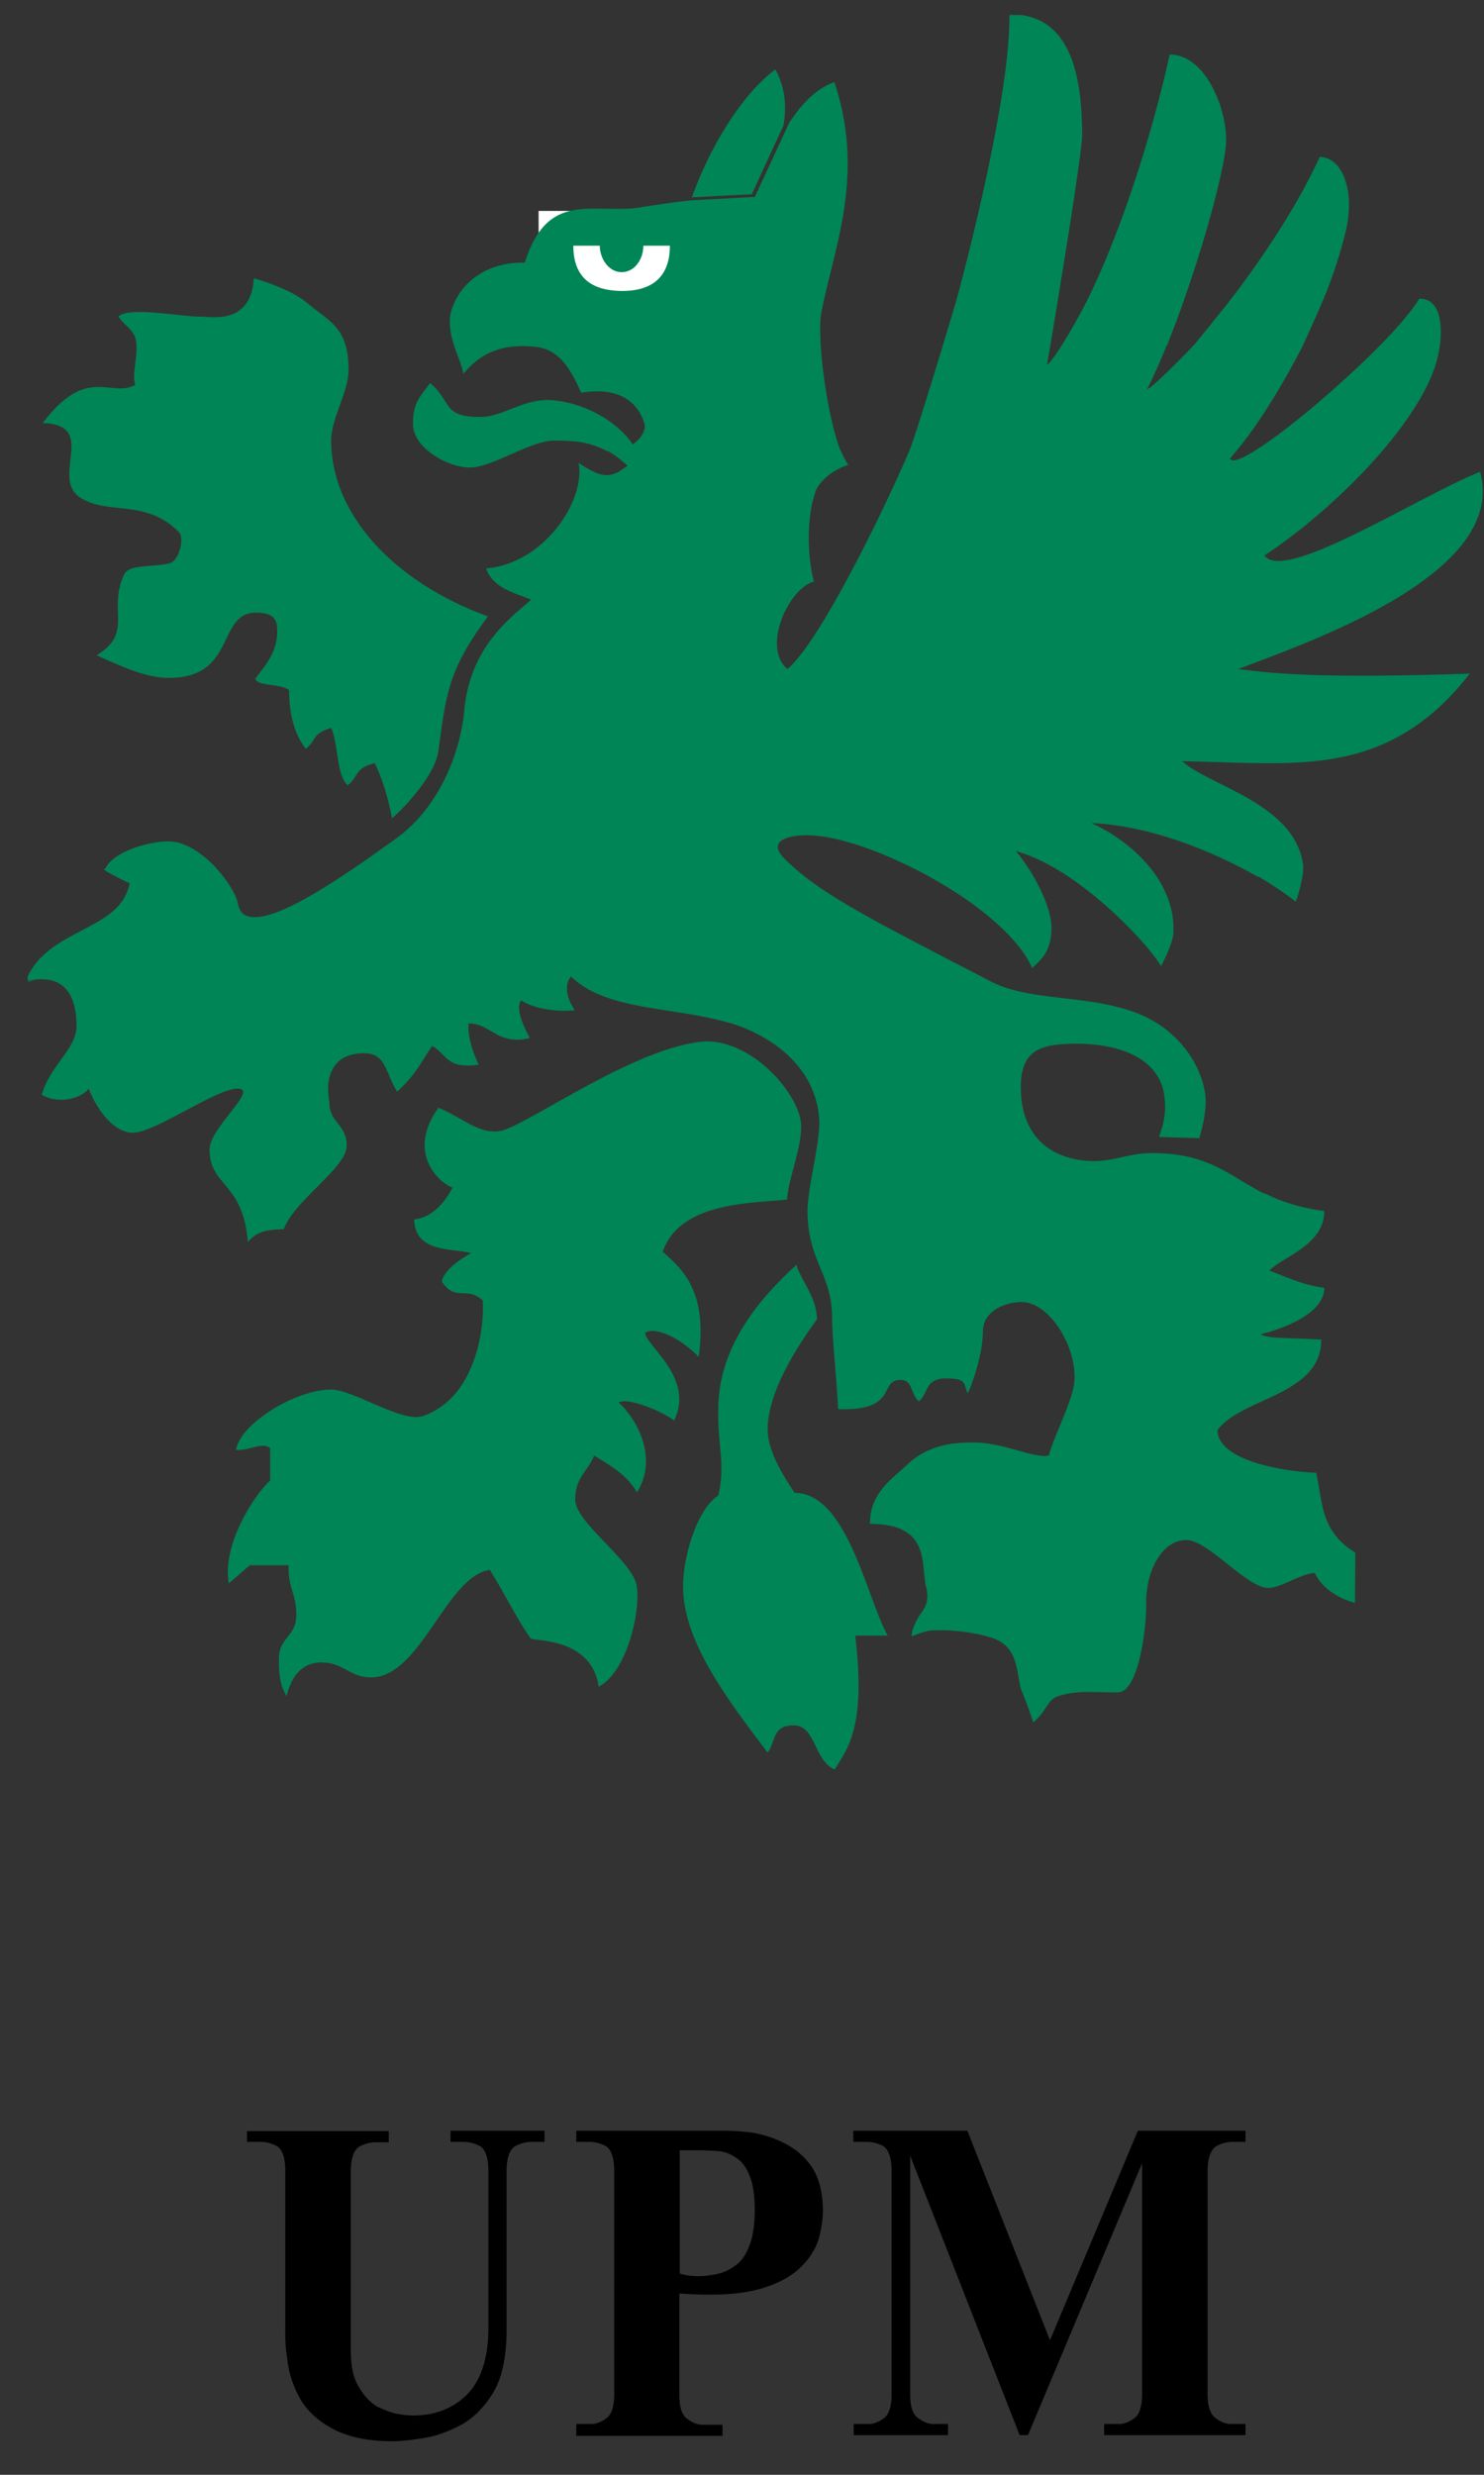
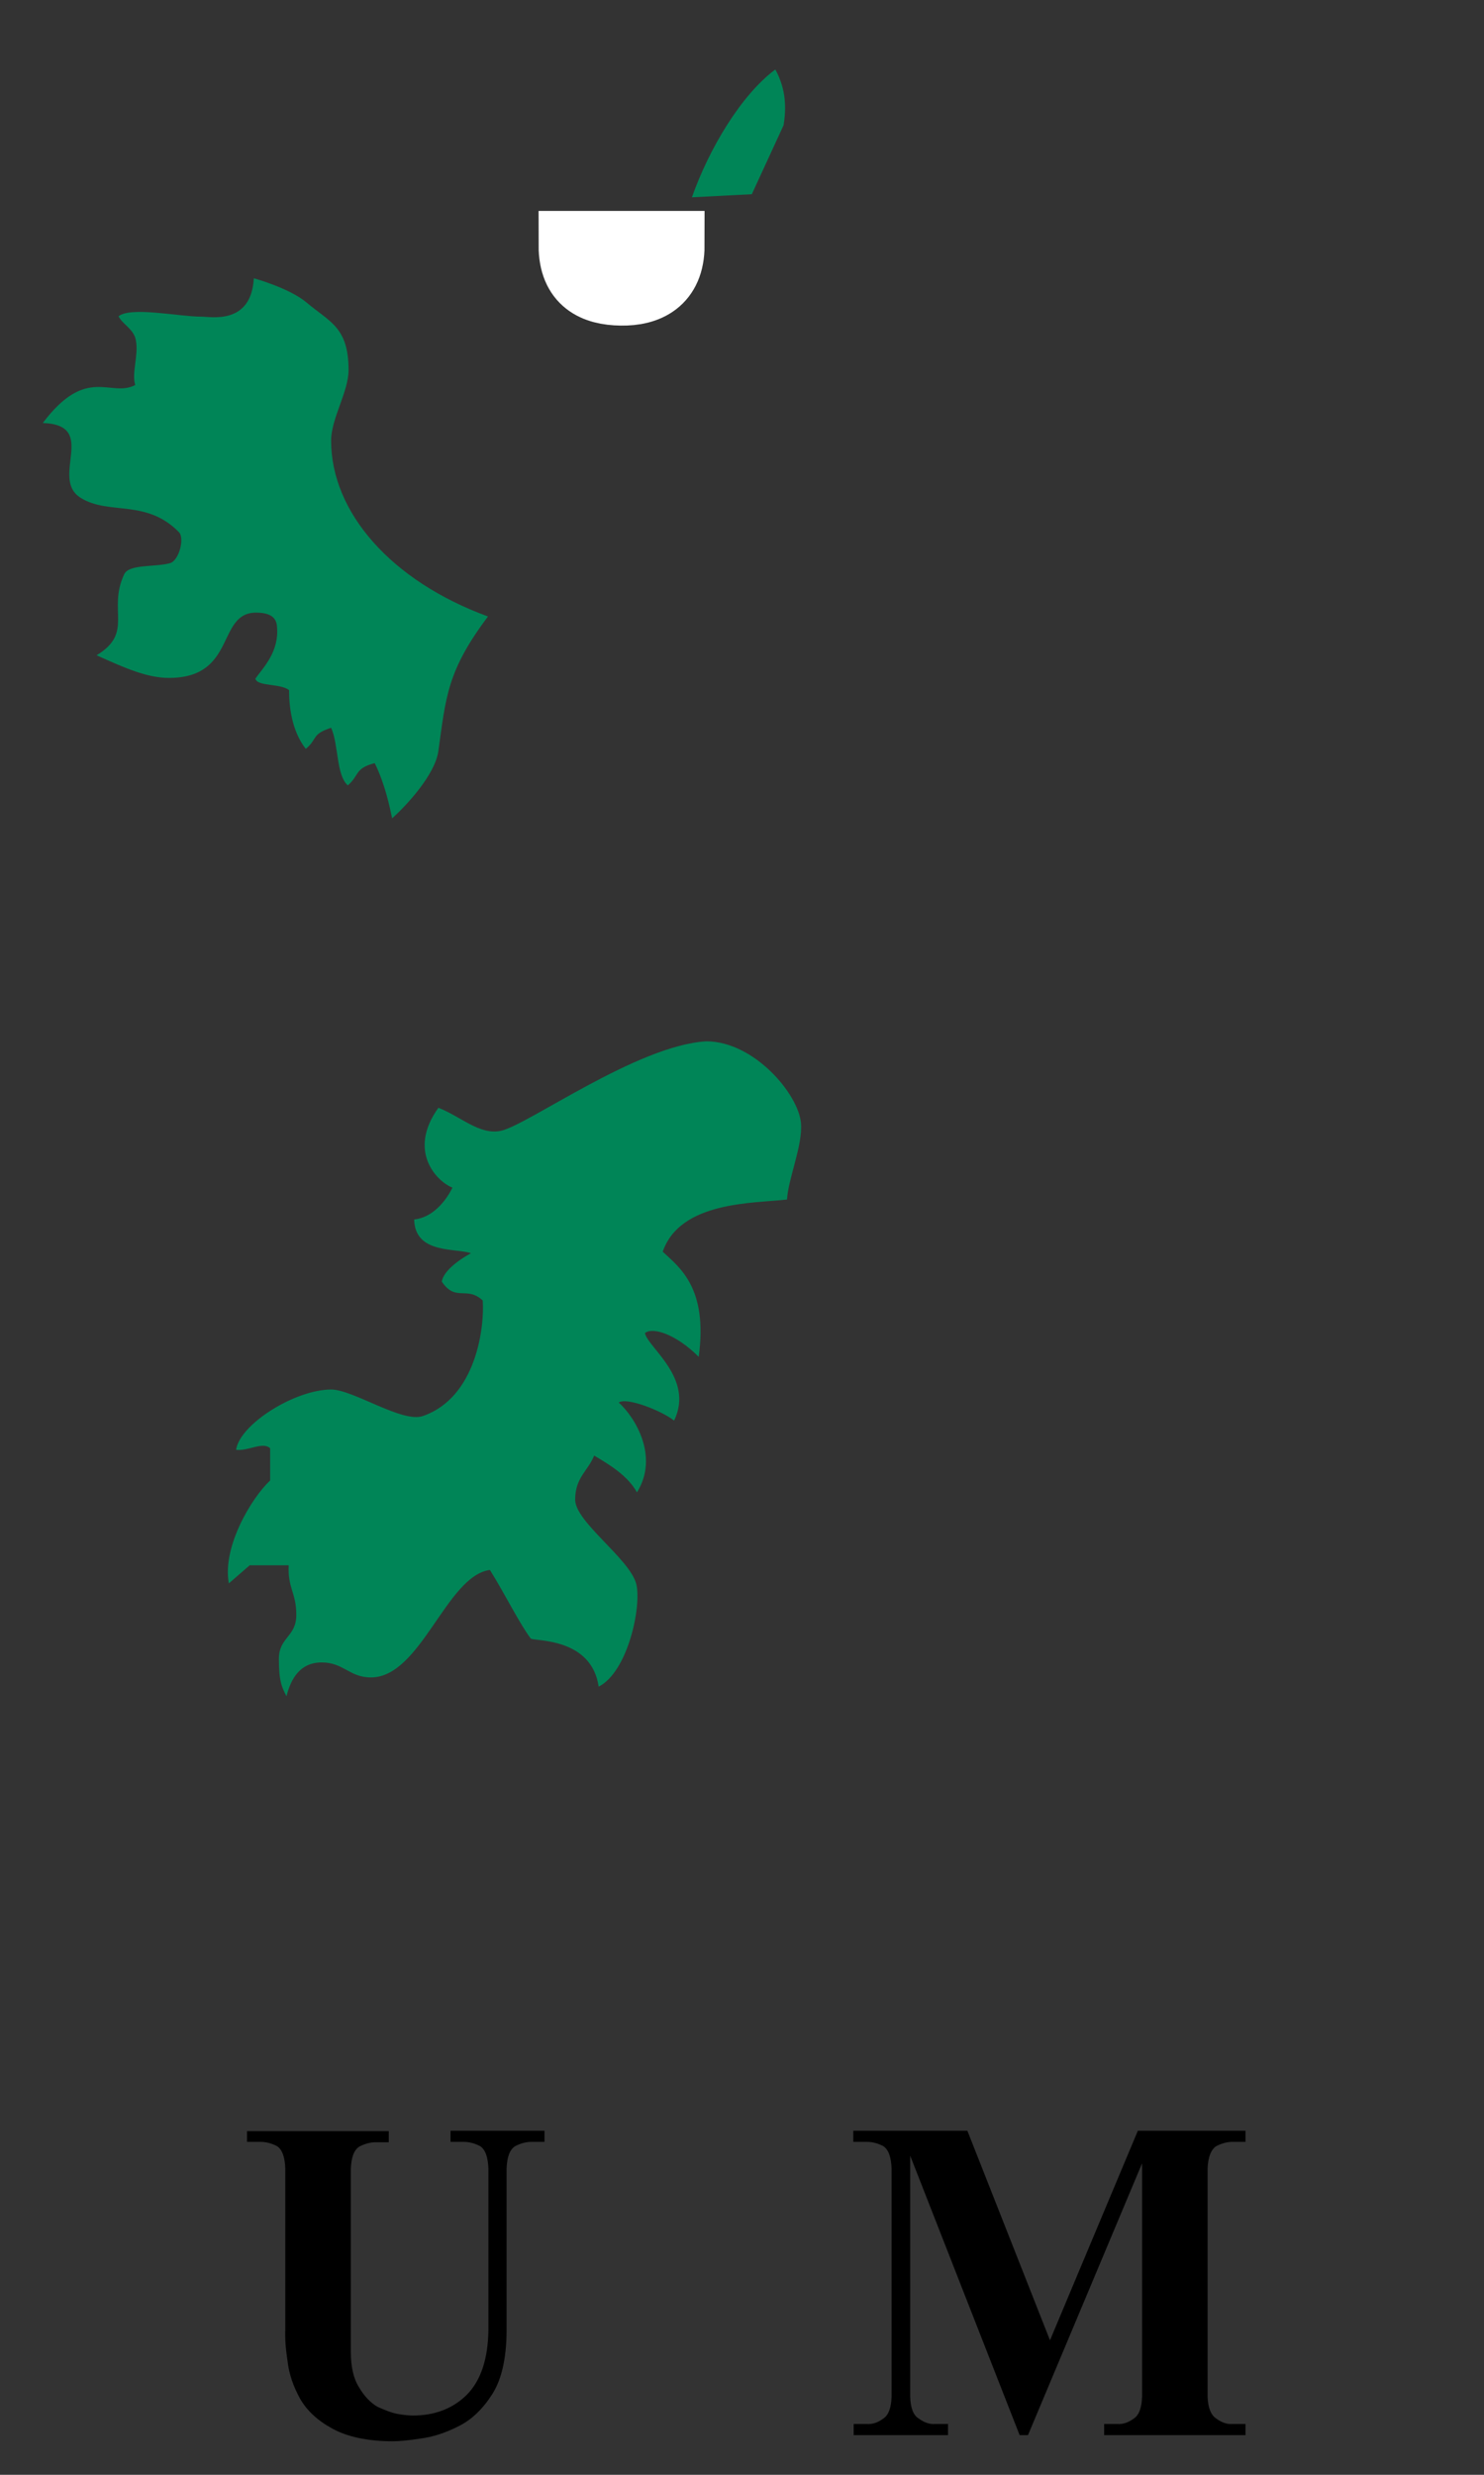
<svg xmlns="http://www.w3.org/2000/svg" width="24" height="40" viewBox="0 0 24 40" fill="none">
  <rect x="0" y="0" width="24" height="40" fill="#333333" stroke="none" />
  <g clip-path="url(#clip0_211_748)">
-     <path fill-rule="evenodd" clip-rule="evenodd" d="M0.447 15.87C0.484 15.858 0.526 15.851 0.563 15.845H0.459C0.453 15.858 0.447 15.864 0.447 15.87Z" fill="#008557" />
    <path d="M10.062 4.398C9.848 4.404 9.7 4.187 9.7 3.97H9.271C9.271 4.541 9.627 4.696 10.044 4.702C10.46 4.709 10.834 4.541 10.834 3.97H10.405C10.405 4.181 10.277 4.392 10.062 4.398Z" stroke="white" stroke-width="1.121" stroke-miterlimit="2.613" />
-     <path fill-rule="evenodd" clip-rule="evenodd" d="M20.026 10.814C21.16 10.38 24.395 9.275 23.936 7.625C22.888 8.053 20.761 9.43 20.449 8.977C20.988 8.63 21.754 7.991 22.349 7.296C22.814 6.75 23.182 6.179 23.268 5.689C23.274 5.658 23.286 5.59 23.286 5.59C23.329 5.249 23.298 4.827 22.955 4.827C22.833 5.025 22.6 5.298 22.318 5.584C21.68 6.229 20.786 6.986 20.277 7.296C20.069 7.426 19.928 7.476 19.891 7.414C19.922 7.377 19.953 7.333 19.989 7.296C20.553 6.626 21.068 5.59 21.068 5.59C21.068 5.59 21.331 5.019 21.448 4.728C21.57 4.417 21.674 4.101 21.754 3.778C21.932 3.083 21.705 2.537 21.343 2.537C21.019 3.251 20.504 4.045 19.995 4.721C19.756 5.038 19.309 5.577 19.309 5.577C19.309 5.577 18.702 6.216 18.549 6.297C18.66 6.08 18.764 5.838 18.868 5.584H18.874C18.984 5.304 19.095 5.013 19.193 4.721C19.53 3.747 19.781 2.779 19.824 2.376C19.879 1.843 19.523 0.881 18.917 0.881C18.629 2.19 18.151 3.66 17.648 4.721C17.495 5.05 17.066 5.807 16.931 5.9L16.987 5.584C17.023 5.373 17.072 5.069 17.128 4.728C17.293 3.722 17.501 2.401 17.501 2.184C17.501 1.005 17.213 0.229 16.325 0.229C16.337 1.235 15.92 3.145 15.504 4.721C15.424 5.019 14.793 7.097 14.707 7.284C14.296 8.251 13.249 10.392 12.734 10.814C12.317 10.46 12.752 9.511 13.163 9.399C13.059 9.021 13.034 8.357 13.193 7.935C13.236 7.817 13.414 7.612 13.72 7.513C13.678 7.457 13.635 7.377 13.598 7.284H13.592C13.426 6.849 13.304 6.092 13.273 5.584C13.261 5.373 13.261 5.205 13.273 5.118C13.291 4.994 13.322 4.864 13.353 4.728C13.567 3.803 13.953 2.693 13.494 1.328C13.114 1.458 12.863 1.836 12.764 1.985L12.207 3.183L11.165 3.239C10.706 3.288 10.368 3.356 10.221 3.369C9.474 3.418 8.836 3.145 8.487 4.244C7.96 4.237 7.629 4.467 7.445 4.721C7.329 4.889 7.274 5.063 7.274 5.187C7.274 5.329 7.304 5.46 7.341 5.577C7.403 5.764 7.476 5.919 7.494 6.043C7.831 5.627 8.242 5.559 8.677 5.608C9.075 5.658 9.241 6.006 9.4 6.347C9.909 6.266 10.277 6.409 10.418 6.831C10.479 7.017 10.234 7.184 10.234 7.184C10.019 6.856 9.523 6.527 8.959 6.471C8.493 6.421 8.15 6.731 7.795 6.738C7.139 6.75 7.317 6.489 6.955 6.192C6.796 6.415 6.679 6.496 6.679 6.849C6.679 7.017 6.777 7.172 6.925 7.29C7.121 7.451 7.39 7.557 7.599 7.557C7.801 7.557 8.101 7.414 8.383 7.29C8.597 7.197 8.8 7.122 8.947 7.122C9.223 7.122 9.504 7.122 9.811 7.29H9.829C9.933 7.346 10.037 7.426 10.148 7.526C10.025 7.619 9.89 7.73 9.676 7.656C9.535 7.606 9.357 7.482 9.357 7.482C9.474 8.09 8.8 9.108 7.862 9.188C7.972 9.511 8.346 9.592 8.591 9.691C8.273 9.976 7.605 10.435 7.507 11.49C7.507 11.515 7.501 11.54 7.501 11.558C7.415 12.272 7.053 13.085 6.41 13.55C6.183 13.711 5.895 13.922 5.583 14.127C4.81 14.642 3.94 15.113 3.848 14.611C3.83 14.493 3.726 14.307 3.579 14.127C3.358 13.854 3.033 13.599 2.727 13.599C2.372 13.599 1.82 13.779 1.704 14.04C1.648 14.034 1.697 14.071 1.796 14.127C1.875 14.17 1.985 14.226 2.096 14.276C2.028 14.636 1.746 14.815 1.428 14.983C1.048 15.188 0.613 15.374 0.423 15.839H0.527C0.631 15.82 0.723 15.827 0.803 15.839C1.109 15.901 1.238 16.174 1.238 16.596C1.238 16.627 1.232 16.658 1.226 16.689C1.17 16.962 0.882 17.198 0.729 17.545C0.711 17.595 0.692 17.638 0.674 17.694C0.993 17.874 1.354 17.719 1.434 17.595C1.526 17.843 1.796 18.308 2.151 18.308C2.506 18.308 3.493 17.595 3.842 17.595C4.198 17.595 3.389 18.221 3.389 18.581C3.389 18.916 3.56 19.041 3.726 19.258C3.854 19.425 3.977 19.655 4.008 20.076C4.179 19.866 4.406 19.878 4.59 19.866C4.663 19.667 4.853 19.462 5.056 19.258C5.325 18.985 5.607 18.724 5.607 18.519C5.607 18.16 5.325 18.16 5.325 17.806C5.325 17.806 5.301 17.688 5.307 17.545C5.325 17.316 5.435 17.024 5.889 17.024C6.208 17.024 6.226 17.266 6.367 17.545C6.385 17.576 6.404 17.613 6.422 17.645C6.459 17.613 6.496 17.576 6.526 17.545C6.79 17.272 6.9 17.012 6.992 16.906C7.231 17.043 7.213 17.279 7.74 17.21C7.672 17.061 7.599 16.863 7.58 16.689C7.574 16.633 7.574 16.584 7.58 16.54C7.74 16.54 7.862 16.621 7.985 16.689C7.985 16.689 8.236 16.875 8.567 16.776C8.555 16.745 8.309 16.335 8.426 16.168C8.787 16.391 9.296 16.329 9.296 16.329C9.161 16.125 9.143 15.957 9.198 15.839C9.21 15.82 9.216 15.802 9.235 15.783C9.253 15.802 9.272 15.82 9.296 15.839C9.866 16.329 10.902 16.28 11.759 16.522C11.919 16.565 12.066 16.621 12.201 16.689C12.611 16.888 12.936 17.185 13.108 17.545C13.187 17.713 13.236 17.893 13.249 18.079C13.267 18.346 13.15 18.86 13.089 19.245C13.071 19.369 13.059 19.481 13.059 19.568C13.059 20.374 13.457 20.598 13.457 21.293C13.457 21.628 13.524 22.211 13.549 22.676C13.549 22.707 13.555 22.744 13.555 22.775C13.867 22.788 14.051 22.744 14.162 22.676C14.395 22.54 14.321 22.304 14.56 22.304C14.762 22.298 14.719 22.521 14.86 22.651C15.02 22.521 14.952 22.279 15.301 22.279C15.657 22.279 15.577 22.378 15.651 22.521C15.724 22.378 15.896 21.876 15.896 21.522C15.896 21.162 16.3 21.044 16.521 21.044C16.944 21.044 17.379 21.696 17.379 22.254C17.379 22.384 17.342 22.533 17.281 22.689C17.183 22.974 17.029 23.278 16.962 23.526C16.705 23.576 16.239 23.315 15.749 23.315C15.498 23.315 15.032 23.321 14.664 23.681C14.505 23.836 14.18 24.047 14.094 24.407C14.076 24.475 14.07 24.55 14.07 24.63C15.069 24.63 14.885 25.3 14.977 25.648C15.038 25.89 14.952 25.995 14.866 26.119C14.866 26.119 14.744 26.299 14.744 26.448C14.995 26.349 15.032 26.349 15.222 26.349C15.412 26.349 15.779 26.38 16.061 26.479C16.527 26.64 16.423 27.155 16.539 27.366C16.649 27.639 16.649 27.67 16.711 27.838C16.938 27.646 16.931 27.478 17.109 27.416C17.409 27.317 17.661 27.354 18.077 27.354C18.347 27.354 18.494 26.678 18.531 26.126C18.537 26.039 18.537 25.952 18.537 25.871C18.537 25.424 18.776 24.891 19.186 24.891C19.536 24.891 20.155 25.654 20.504 25.666C20.712 25.673 21.019 25.437 21.264 25.424C21.38 25.679 21.662 25.84 21.913 25.908L21.919 25.096C21.607 24.903 21.478 24.68 21.405 24.419C21.356 24.233 21.331 24.029 21.288 23.805C20.767 23.787 19.701 23.613 19.689 23.117C19.811 22.943 20.038 22.825 20.283 22.707C20.78 22.477 21.368 22.26 21.368 21.652C20.743 21.615 20.51 21.64 20.388 21.566C20.761 21.473 21.417 21.23 21.417 20.815C21.068 20.771 20.774 20.629 20.529 20.536C20.743 20.312 21.417 20.126 21.417 19.574C21 19.518 20.706 19.413 20.455 19.289H20.437C19.873 19.003 19.554 18.637 18.629 18.637C18.273 18.637 18.034 18.767 17.685 18.767C17.317 18.767 16.521 18.619 16.509 17.589C16.509 17.582 16.509 17.57 16.509 17.564C16.509 16.956 16.852 16.869 17.416 16.869C17.783 16.869 18.617 16.944 18.807 17.589C18.813 17.62 18.819 17.645 18.825 17.675C18.886 18.035 18.776 18.265 18.745 18.377L19.395 18.395C19.395 18.395 19.56 17.893 19.474 17.595C19.474 17.589 19.395 17.117 18.966 16.733C18.169 15.982 16.84 16.273 16.049 15.876C16.037 15.87 14.989 15.33 14.407 15.02C13.886 14.741 13.371 14.449 13.01 14.164C12.863 14.046 12.734 13.934 12.642 13.829C12.415 13.556 12.838 13.475 13.181 13.506C13.659 13.544 14.364 13.804 15.02 14.164C15.473 14.412 15.902 14.71 16.221 15.02C16.435 15.225 16.601 15.436 16.692 15.647C16.864 15.492 16.993 15.361 17.005 15.026C17.005 15.02 17.005 15.008 17.005 15.002C17.005 14.766 16.882 14.456 16.717 14.17C16.631 14.021 16.527 13.872 16.429 13.755C16.711 13.835 17.005 13.984 17.281 14.17C17.661 14.425 18.016 14.741 18.292 15.026C18.525 15.268 18.702 15.486 18.776 15.616C18.776 15.616 18.972 15.256 18.978 15.07C18.978 15.057 18.978 15.039 18.978 15.026C18.984 14.71 18.874 14.425 18.709 14.17C18.445 13.779 18.034 13.475 17.648 13.302C18.58 13.345 19.579 13.736 20.338 14.17H20.357C20.578 14.3 20.78 14.437 20.957 14.573C20.957 14.573 21.031 14.369 21.062 14.17C21.074 14.102 21.08 14.034 21.074 13.978C20.939 12.979 19.542 12.7 19.119 12.303C20.645 12.328 21.913 12.52 23.072 11.602C23.311 11.416 23.543 11.18 23.77 10.888C21.503 10.963 20.676 10.901 20.026 10.814ZM10.044 4.703C9.633 4.696 9.272 4.541 9.272 3.971H9.7C9.7 4.182 9.848 4.405 10.062 4.399C10.277 4.392 10.405 4.175 10.405 3.971H10.834C10.834 4.548 10.46 4.709 10.044 4.703Z" fill="#008557" />
    <path fill-rule="evenodd" clip-rule="evenodd" d="M12.673 2.023C12.716 1.75 12.716 1.446 12.539 1.123C11.981 1.539 11.466 2.407 11.19 3.189L12.159 3.139L12.673 2.023Z" fill="#008557" />
    <path fill-rule="evenodd" clip-rule="evenodd" d="M1.305 8.047C1.764 8.332 2.359 8.059 2.892 8.599C2.99 8.692 2.898 9.058 2.751 9.102C2.506 9.17 2.089 9.114 2.009 9.281C1.734 9.865 2.169 10.225 1.562 10.591C2.028 10.802 2.383 10.957 2.732 10.957C3.842 10.957 3.492 9.883 4.16 9.902C4.393 9.908 4.467 9.995 4.479 10.119C4.522 10.535 4.252 10.795 4.13 10.969C4.16 11.099 4.54 11.043 4.675 11.155C4.675 11.403 4.712 11.806 4.945 12.104C5.141 11.943 5.03 11.869 5.355 11.763C5.478 12.036 5.435 12.526 5.625 12.694C5.815 12.532 5.729 12.421 6.06 12.334C6.225 12.669 6.299 13.023 6.342 13.227C6.569 13.023 7.034 12.526 7.089 12.142C7.212 11.261 7.23 10.845 7.892 9.964C6.33 9.393 5.355 8.283 5.355 7.122C5.355 6.763 5.637 6.334 5.637 5.981C5.637 5.286 5.331 5.205 4.957 4.889C4.675 4.653 4.105 4.498 4.105 4.498C4.062 5.255 3.413 5.118 3.253 5.118C2.898 5.118 2.114 4.951 1.917 5.112C1.985 5.249 2.169 5.317 2.199 5.509C2.242 5.745 2.126 6.03 2.187 6.223C1.789 6.434 1.403 5.894 0.692 6.837C1.605 6.868 0.796 7.73 1.305 8.047Z" fill="#008557" />
    <path fill-rule="evenodd" clip-rule="evenodd" d="M11.3 21.931C11.453 20.808 10.981 20.48 10.718 20.231C11 19.413 12.188 19.45 12.728 19.388C12.746 19.053 12.985 18.507 12.954 18.153C12.912 17.681 12.194 16.831 11.422 16.831C10.307 16.894 8.536 18.184 8.101 18.277C7.758 18.352 7.445 18.041 7.09 17.905C6.581 18.612 7.072 19.102 7.317 19.195C7.317 19.195 7.108 19.667 6.698 19.71C6.71 20.275 7.378 20.169 7.617 20.256C7.617 20.256 7.182 20.48 7.145 20.715C7.372 21.05 7.543 20.777 7.807 21.019C7.838 21.447 7.703 22.589 6.839 22.887C6.508 23.005 5.711 22.459 5.356 22.459C4.774 22.459 3.879 23.017 3.818 23.433C4.014 23.458 4.247 23.296 4.369 23.408V23.929C4.069 24.208 3.591 25.002 3.701 25.592L4.038 25.3H4.669C4.651 25.672 4.792 25.741 4.792 26.101C4.792 26.46 4.51 26.46 4.51 26.814C4.51 27.174 4.559 27.273 4.633 27.416C4.706 27.13 4.853 26.87 5.203 26.87C5.558 26.87 5.65 27.112 5.999 27.112C6.808 27.112 7.219 25.468 7.923 25.375C8.175 25.778 8.401 26.243 8.585 26.485C8.671 26.529 9.566 26.473 9.682 27.261C10.16 27.019 10.381 25.945 10.289 25.598C10.178 25.189 9.302 24.599 9.302 24.239C9.302 23.879 9.511 23.774 9.609 23.526C9.835 23.662 10.148 23.842 10.301 24.121C10.663 23.544 10.27 22.905 10.007 22.67C10.129 22.577 10.699 22.8 10.902 22.961C11.232 22.279 10.479 21.782 10.43 21.547C10.558 21.441 10.944 21.572 11.3 21.931Z" fill="#008557" />
-     <path fill-rule="evenodd" clip-rule="evenodd" d="M12.85 24.128C12.599 23.755 12.415 23.408 12.415 23.104C12.415 22.496 12.893 21.764 13.212 21.323C13.212 20.963 12.924 20.647 12.881 20.442C12.507 20.79 11.655 21.59 11.618 22.695C11.594 23.383 11.741 23.619 11.618 24.171C11.257 24.401 11.03 25.22 11.048 25.691C11.073 26.547 11.741 27.441 12.415 28.328C12.55 28.148 12.482 27.887 12.838 27.887C13.193 27.887 13.162 28.458 13.5 28.601C13.683 28.278 14.014 27.974 13.831 26.436H14.357C14.027 25.865 13.708 24.128 12.85 24.128Z" fill="#008557" />
    <path fill-rule="evenodd" clip-rule="evenodd" d="M3.995 34.439V34.619H4.216C4.308 34.619 4.393 34.644 4.479 34.687C4.565 34.743 4.608 34.867 4.614 35.053V37.653C4.608 37.802 4.62 37.969 4.651 38.168C4.675 38.372 4.743 38.571 4.853 38.77C4.963 38.962 5.135 39.123 5.374 39.253C5.613 39.384 5.938 39.458 6.354 39.458C6.446 39.458 6.593 39.446 6.796 39.415C6.992 39.39 7.194 39.328 7.414 39.216C7.629 39.111 7.813 38.931 7.966 38.689C8.113 38.453 8.187 38.124 8.193 37.696V35.053C8.199 34.867 8.242 34.743 8.334 34.687C8.419 34.644 8.505 34.619 8.591 34.619H8.806V34.439H7.286V34.619H7.5C7.592 34.619 7.678 34.644 7.764 34.687C7.85 34.743 7.892 34.867 7.899 35.053V37.659C7.892 38.13 7.776 38.478 7.549 38.707C7.323 38.931 7.028 39.042 6.679 39.042C6.624 39.042 6.544 39.036 6.44 39.018C6.336 38.999 6.226 38.956 6.103 38.9C5.987 38.831 5.889 38.726 5.809 38.59C5.717 38.447 5.674 38.255 5.674 38.013V35.059C5.68 34.873 5.723 34.749 5.815 34.693C5.901 34.65 5.987 34.625 6.072 34.625H6.287V34.445H3.995V34.439Z" fill="black" />
-     <path fill-rule="evenodd" clip-rule="evenodd" d="M9.314 39.371H11.685V39.191H11.379C11.293 39.197 11.214 39.166 11.128 39.105C11.036 39.049 10.993 38.931 10.987 38.751V37.069C11.152 37.082 11.318 37.088 11.483 37.088C11.863 37.088 12.17 37.045 12.409 36.958C12.648 36.877 12.831 36.766 12.966 36.629C13.101 36.492 13.193 36.344 13.242 36.182C13.285 36.021 13.309 35.866 13.309 35.711C13.303 35.419 13.242 35.19 13.119 35.01C12.997 34.836 12.838 34.712 12.654 34.625C12.476 34.538 12.298 34.489 12.127 34.464C11.949 34.445 11.814 34.439 11.716 34.439H9.32V34.619H9.535C9.626 34.619 9.712 34.644 9.798 34.687C9.884 34.743 9.927 34.867 9.933 35.053V38.738C9.927 38.918 9.884 39.036 9.798 39.092C9.712 39.154 9.626 39.185 9.535 39.179H9.32V39.371H9.314ZM10.993 34.755H11.318C11.41 34.755 11.508 34.762 11.612 34.768C11.716 34.774 11.808 34.811 11.9 34.873C11.992 34.929 12.065 35.022 12.12 35.159C12.176 35.289 12.206 35.475 12.206 35.717C12.206 35.965 12.176 36.157 12.12 36.294C12.065 36.443 11.992 36.548 11.894 36.617C11.802 36.685 11.704 36.734 11.6 36.753C11.495 36.778 11.391 36.79 11.299 36.79C11.195 36.79 11.097 36.778 10.993 36.747V34.755Z" fill="black" />
    <path fill-rule="evenodd" clip-rule="evenodd" d="M13.8 34.439V34.619H14.021C14.113 34.619 14.199 34.644 14.284 34.687C14.37 34.743 14.413 34.867 14.419 35.053V38.738C14.413 38.918 14.37 39.036 14.284 39.092C14.199 39.154 14.113 39.185 14.021 39.179H13.806V39.359H15.332V39.179H15.118C15.032 39.185 14.946 39.154 14.86 39.092C14.768 39.036 14.726 38.918 14.72 38.738V34.842L16.49 39.359H16.625L18.47 34.966V38.738C18.464 38.918 18.421 39.036 18.335 39.092C18.249 39.154 18.163 39.185 18.071 39.179H17.857V39.359H20.143V39.179H19.928C19.842 39.185 19.757 39.154 19.671 39.092C19.585 39.036 19.536 38.918 19.53 38.738V35.053C19.536 34.867 19.585 34.743 19.671 34.687C19.757 34.644 19.842 34.619 19.928 34.619H20.143V34.439H18.402L16.981 37.826L15.645 34.439H13.8Z" fill="black" />
  </g>
  <defs>
    <clipPath id="clip0_211_748">
      <rect width="23.537" height="39.229" fill="white" transform="translate(0.447 0.242)" />
    </clipPath>
  </defs>
</svg>